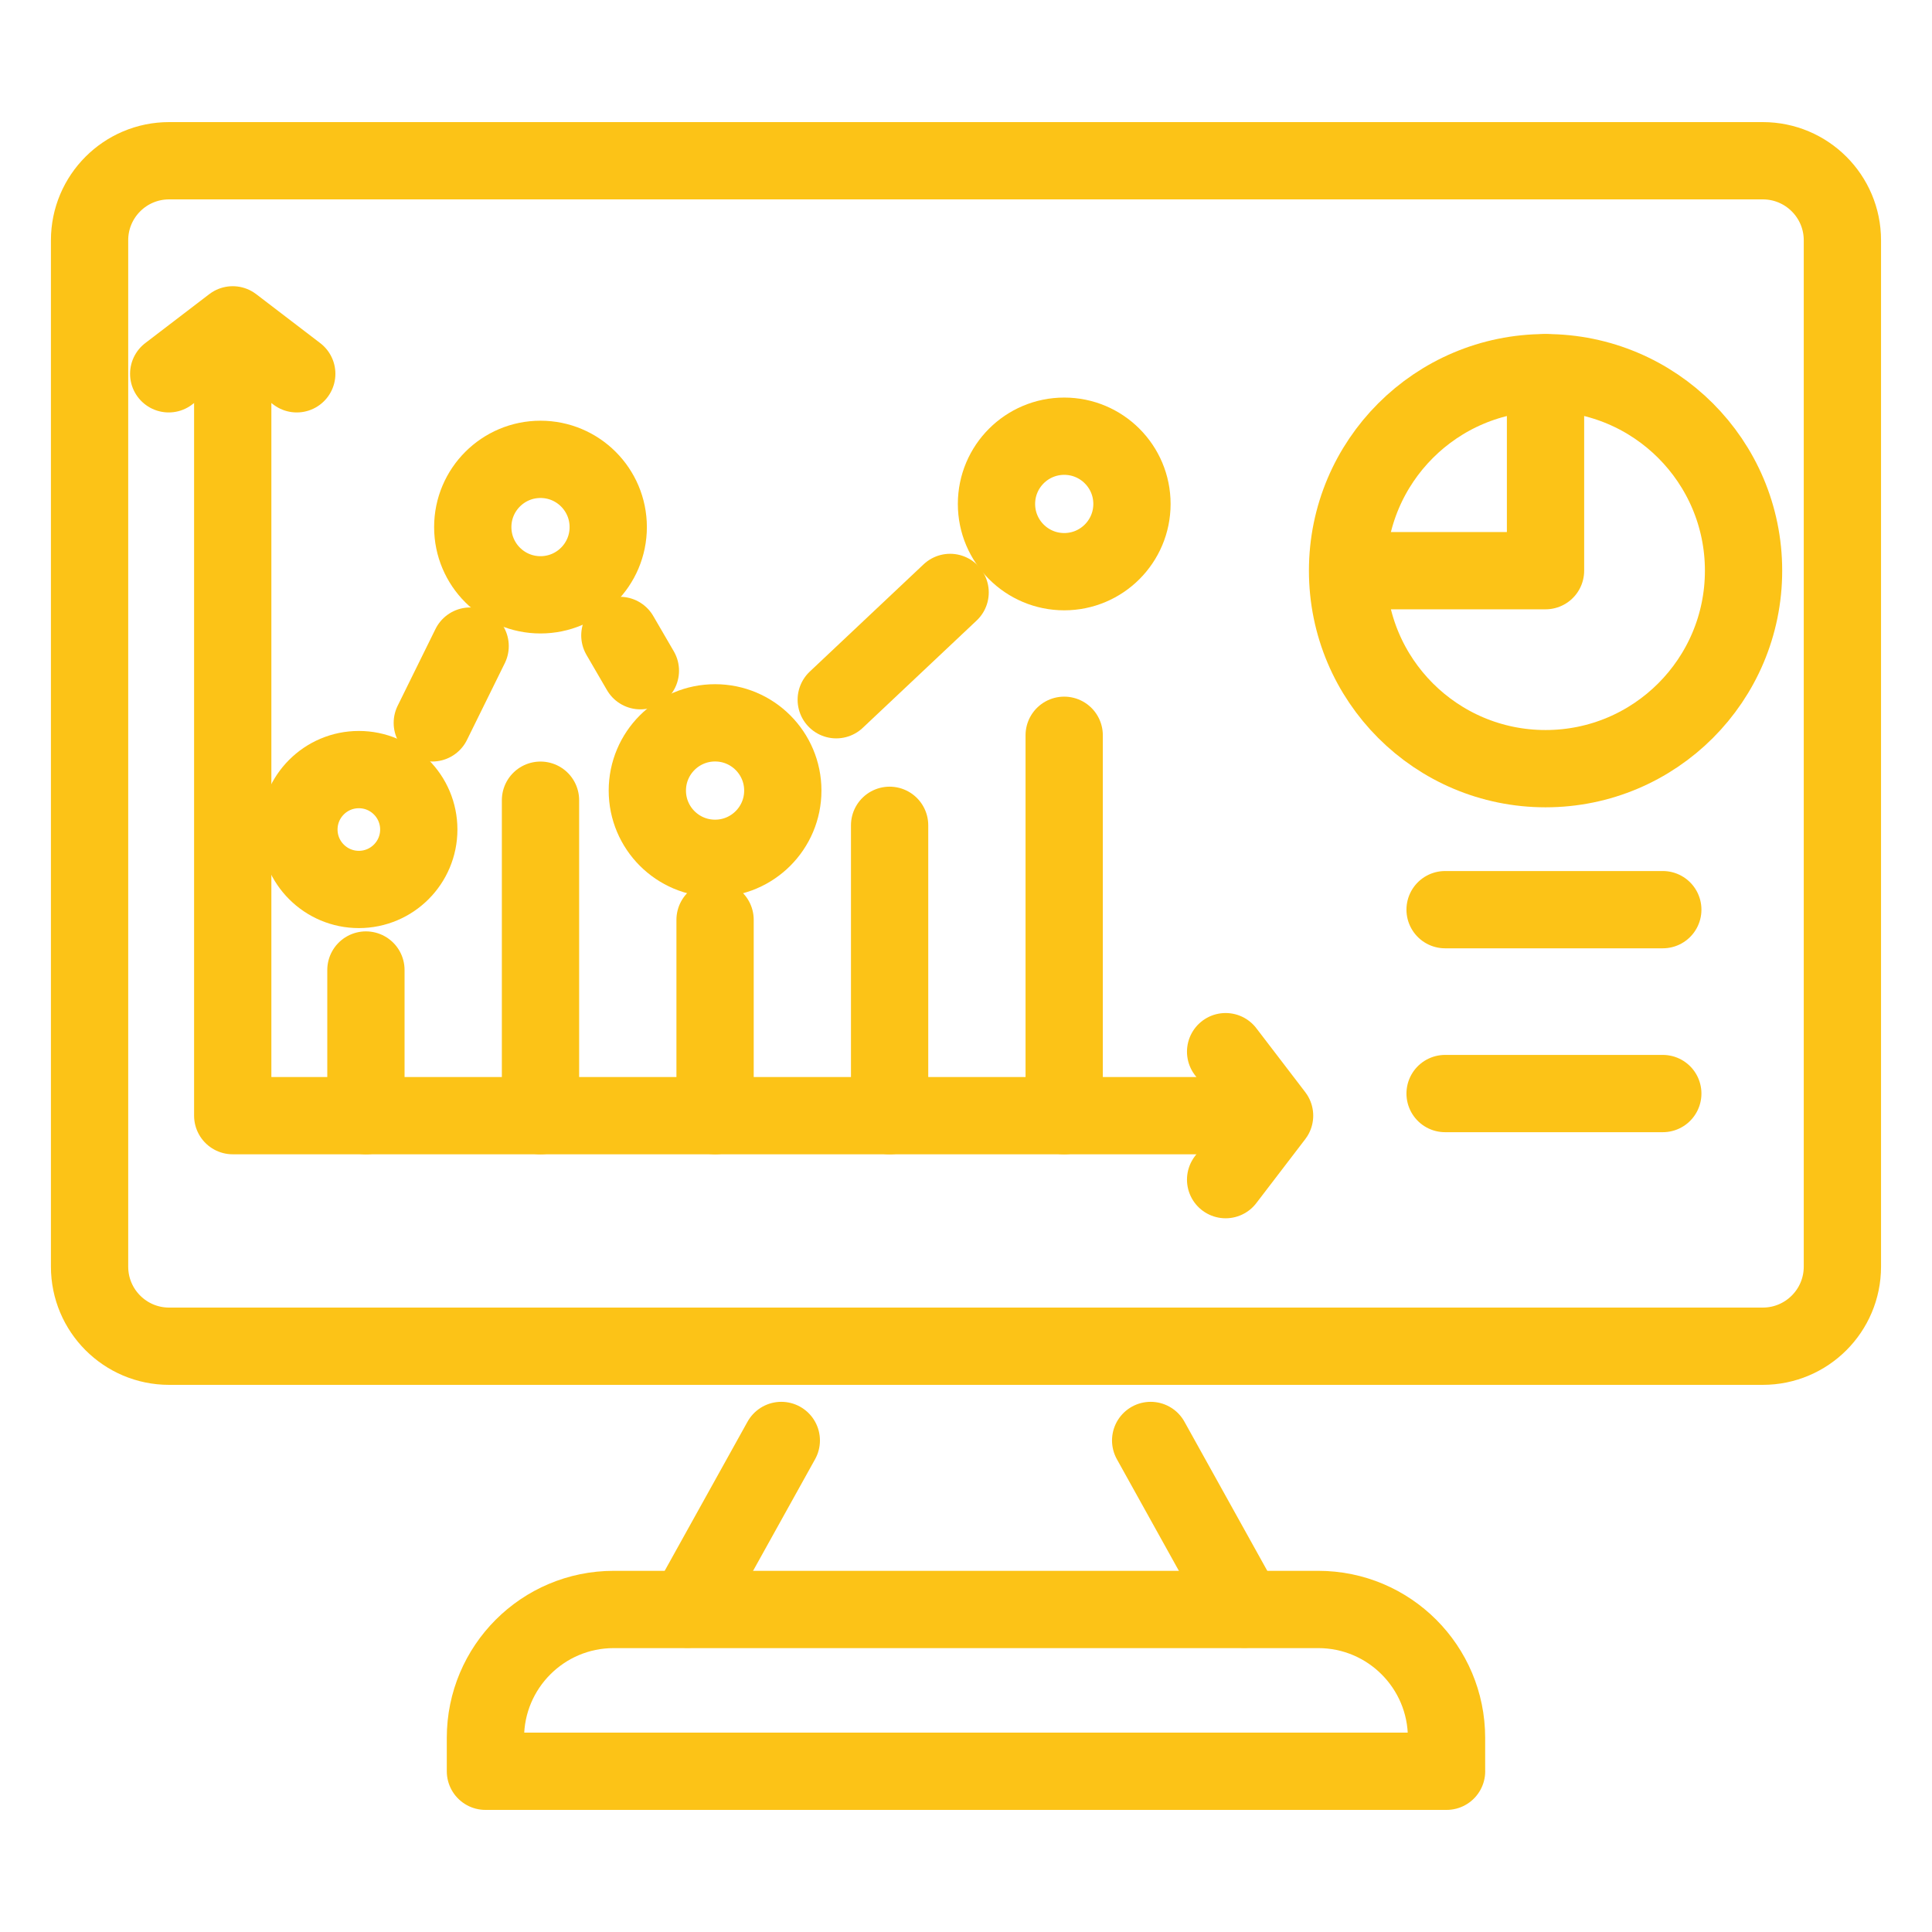
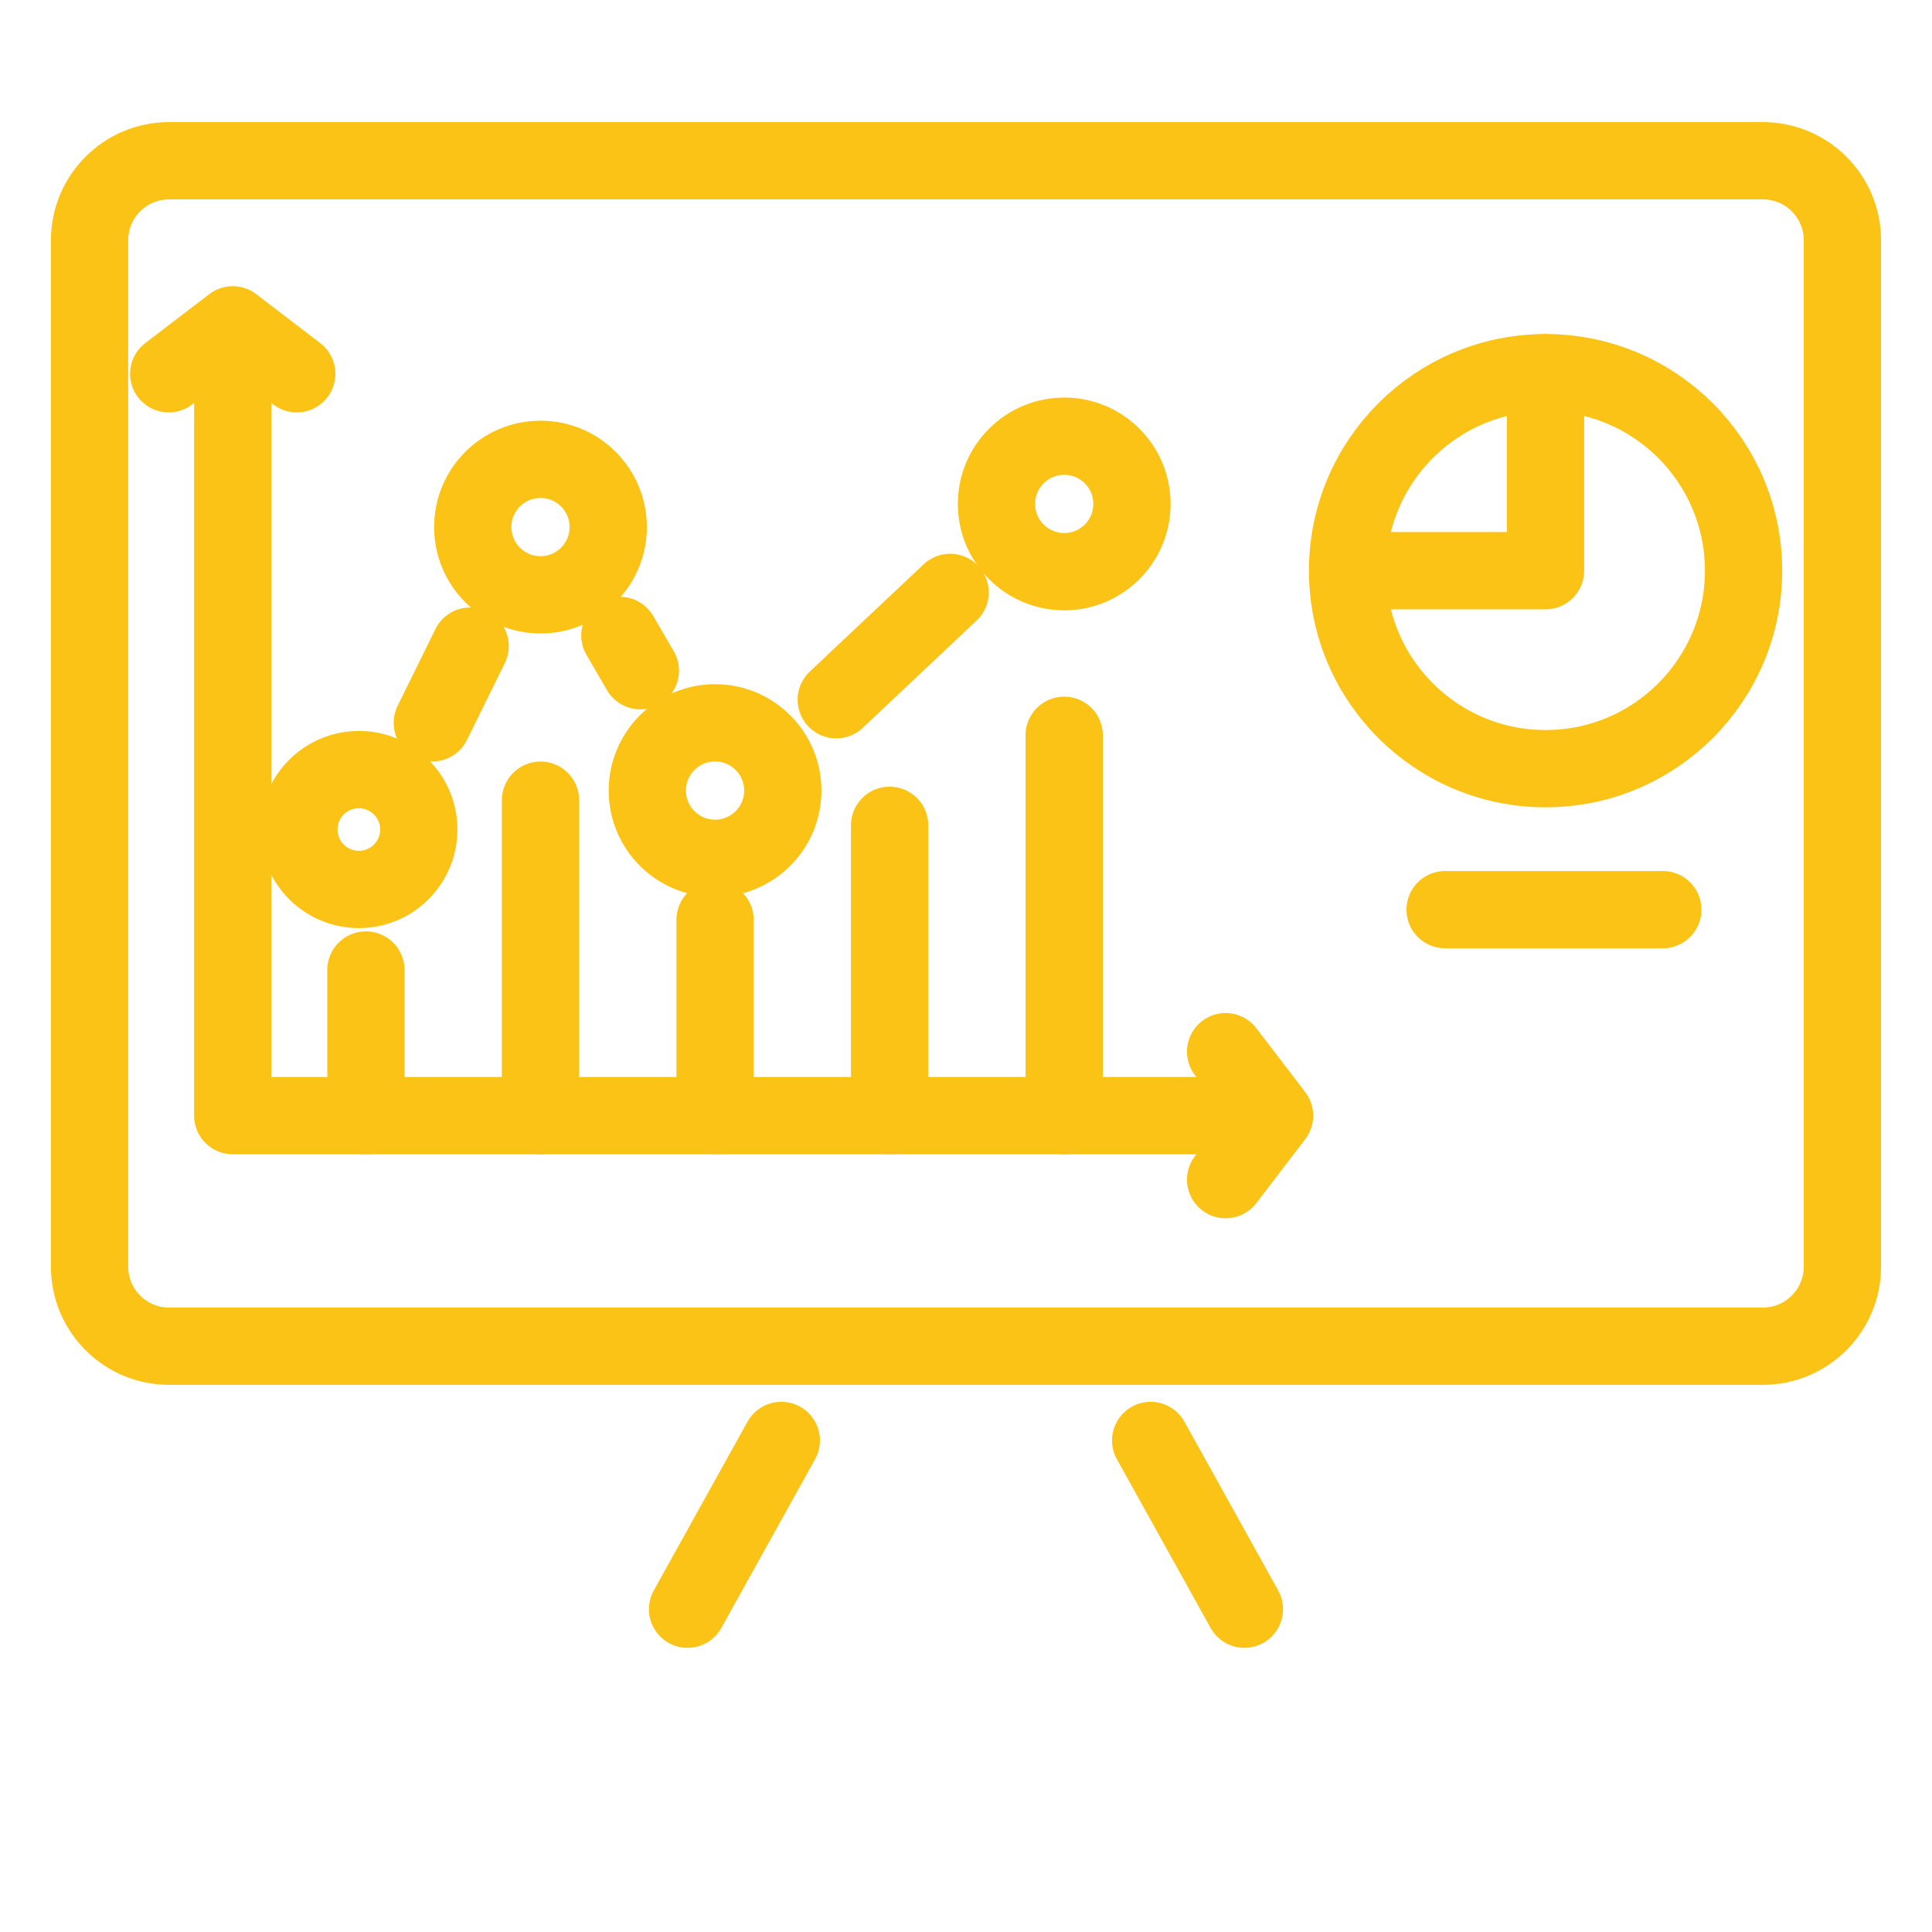
<svg xmlns="http://www.w3.org/2000/svg" version="1.1" x="0px" y="0px" width="50px" height="50px" viewBox="0 0 50 50" enable-background="new 0 0 50 50" xml:space="preserve">
  <g id="Calque_1" display="none">
    <g display="inline">
      <g>
        <g>
          <g>
            <g>
              <path fill="none" stroke="#FCC317" stroke-width="2" stroke-linecap="round" stroke-linejoin="round" stroke-miterlimit="10" d="        M5.188,39.982V14.929c0-0.742,0.601-1.34,1.341-1.34h1.697" />
              <path fill="none" stroke="#FCC317" stroke-width="2" stroke-linecap="round" stroke-linejoin="round" stroke-miterlimit="10" d="        M41.698,13.588h1.771c0.74,0,1.34,0.599,1.34,1.34v25.054" />
              <path fill="none" stroke="#FCC317" stroke-width="2" stroke-linecap="round" stroke-linejoin="round" stroke-miterlimit="10" d="        M2.34,44.926v-2.477h16.884l1.993,1.949h7.565l1.99-1.949h16.887v2.477c0,1.525-1.238,2.764-2.766,2.764H5.104        C3.578,47.689,2.34,46.451,2.34,44.926z" />
            </g>
          </g>
        </g>
-         <polyline fill="none" stroke="#FCC317" stroke-width="2" stroke-linecap="round" stroke-linejoin="round" stroke-miterlimit="10" points="     11.833,37.045 11.833,2.311 38.655,2.311 38.655,37.045    " />
        <g>
          <rect x="15.155" y="7.597" fill="none" stroke="#FCC317" stroke-width="2" stroke-linecap="round" stroke-linejoin="round" stroke-miterlimit="10" width="7.544" height="7.545" />
          <g>
            <line fill="none" stroke="#FCC317" stroke-width="2" stroke-linecap="round" stroke-linejoin="round" stroke-miterlimit="10" x1="26.855" y1="8.91" x2="35.237" y2="8.91" />
-             <line fill="none" stroke="#FCC317" stroke-width="2" stroke-linecap="round" stroke-linejoin="round" stroke-miterlimit="10" x1="26.855" y1="13.831" x2="35.237" y2="13.831" />
          </g>
        </g>
      </g>
      <rect x="21.654" y="23.969" fill="none" stroke="#FCC317" stroke-width="2" stroke-linecap="round" stroke-linejoin="round" stroke-miterlimit="10" width="13.549" height="9.561" />
      <path fill="none" stroke="#FCC317" stroke-width="2" stroke-linecap="round" stroke-linejoin="round" stroke-miterlimit="10" d="    M25.917,26.67v4.465c0,0.68,0.777,1.066,1.319,0.654l3.378-2.557c0.472-0.357,0.424-1.082-0.093-1.373l-3.377-1.906    C26.595,25.644,25.917,26.039,25.917,26.67z" />
      <g>
        <line fill="none" stroke="#FCC317" stroke-width="2" stroke-linecap="round" stroke-linejoin="round" stroke-miterlimit="10" x1="14.813" y1="26.498" x2="18.567" y2="26.498" />
        <line fill="none" stroke="#FCC317" stroke-width="2" stroke-linecap="round" stroke-linejoin="round" stroke-miterlimit="10" x1="14.813" y1="31.002" x2="18.567" y2="31.002" />
      </g>
      <line fill="none" stroke="#FCC317" stroke-width="2" stroke-linecap="round" stroke-linejoin="round" stroke-miterlimit="10" x1="18.567" y1="19.651" x2="32.083" y2="19.651" />
    </g>
  </g>
  <g id="Calque_2" display="none">
    <g display="inline">
      <g>
        <path fill="none" stroke="#FCC317" stroke-width="2" stroke-linecap="round" stroke-linejoin="round" stroke-miterlimit="10" d="     M18.774,12.229V6.104c0-0.971,0.788-1.76,1.759-1.76h21.894c0.973,0,1.76,0.789,1.76,1.76v18.739c0,0.971-0.787,1.76-1.76,1.76     h-16.53" />
        <path fill="none" stroke="#FCC317" stroke-width="2" stroke-linecap="round" stroke-linejoin="round" stroke-miterlimit="10" d="     M25.019,19.767l1.84-2.015c0.875-0.957,2.365-1.005,3.299-0.109l9.278,8.902" />
        <circle fill="none" stroke="#FCC317" stroke-width="2" stroke-linecap="round" stroke-linejoin="round" stroke-miterlimit="10" cx="25.018" cy="9.842" r="3.032" />
        <path fill="none" stroke="#FCC317" stroke-width="2" stroke-linecap="round" stroke-linejoin="round" stroke-miterlimit="10" d="     M33.548,18.183l3.967-4.054c0.825-0.843,2.152-0.928,3.077-0.196l3.596,2.84" />
      </g>
      <g>
        <g>
          <path fill="none" stroke="#FCC317" stroke-width="2" stroke-linecap="round" stroke-linejoin="round" stroke-miterlimit="10" d="      M46.116,29.648v12.803c0,1.768-1.433,3.203-3.203,3.203H21.426c-1.77,0-3.204-1.436-3.204-3.203V41.26" />
          <path fill="none" stroke="#FCC317" stroke-width="2" stroke-linecap="round" stroke-linejoin="round" stroke-miterlimit="10" d="      M36.562,34.549c0.444,0.258,0.444,0.9,0,1.156l-3.8,2.195l-3.8,2.191c-0.444,0.258-1.002-0.063-1.002-0.578v-4.387V30.74      c0-0.514,0.558-0.836,1.002-0.578l3.8,2.193L36.562,34.549z" />
        </g>
      </g>
      <g>
        <g>
          <path fill="none" stroke="#FCC317" stroke-width="2" stroke-linecap="round" stroke-linejoin="round" stroke-miterlimit="10" d="      M22.927,36.852V21.66c0-0.554-0.22-1.085-0.612-1.477l-6.74-6.742c-0.392-0.393-0.923-0.612-1.477-0.612H6.096      c-1.224,0-2.214,0.992-2.214,2.214V36.85c0,1.225,0.992,2.217,2.216,2.217h14.615C21.936,39.066,22.927,38.074,22.927,36.852z" />
-           <path fill="none" stroke="#FCC317" stroke-width="2" stroke-linecap="round" stroke-linejoin="round" stroke-miterlimit="10" d="      M22.739,20.795h-5.562c-1.224,0-2.214-0.993-2.214-2.216V13.02" />
        </g>
        <g>
          <line fill="none" stroke="#FCC317" stroke-width="2" stroke-linecap="round" stroke-linejoin="round" stroke-miterlimit="10" x1="8.514" y1="25.687" x2="18.295" y2="25.687" />
          <line fill="none" stroke="#FCC317" stroke-width="2" stroke-linecap="round" stroke-linejoin="round" stroke-miterlimit="10" x1="8.514" y1="31.391" x2="18.295" y2="31.391" />
        </g>
      </g>
    </g>
  </g>
  <g id="Calque_3" display="none">
    <g display="inline">
      <g>
        <g>
          <path fill="none" stroke="#FCC317" stroke-width="2" stroke-linecap="round" stroke-linejoin="round" stroke-miterlimit="10" d="      M24.365,30.525l-1.529,0.512l0.407-1.32c0.954-3.109,2.525-5.775,4.656-7.907L42.872,6.838c0.373-0.374,1.179-0.173,1.8,0.448      l1.793,1.793c0.62,0.62,0.822,1.427,0.448,1.799L31.76,26.031C29.748,28.043,27.257,29.559,24.365,30.525z" />
          <path fill="none" stroke="#FCC317" stroke-width="2" stroke-linecap="round" stroke-linejoin="round" stroke-miterlimit="10" d="      M41.042,8.669l5.38,5.38c0.529,0.53,0.702,1.218,0.385,1.536l-5.268,5.266" />
          <line fill="none" stroke="#FCC317" stroke-width="2" stroke-linecap="round" stroke-linejoin="round" stroke-miterlimit="10" x1="36.636" y1="21.158" x2="32.594" y2="17.116" />
        </g>
      </g>
      <g>
        <polyline fill="none" stroke="#FCC317" stroke-width="2" stroke-linecap="round" stroke-linejoin="round" stroke-miterlimit="10" points="     35.91,27.295 35.91,34.736 24.95,45.695 6.519,45.695 6.519,8.316 35.91,8.316    " />
        <polyline fill="none" stroke="#FCC317" stroke-width="2" stroke-linecap="round" stroke-linejoin="round" stroke-miterlimit="10" points="     4.787,41.684 2.898,41.684 2.898,4.304 32.289,4.304 32.289,5.909    " />
        <g>
          <line fill="none" stroke="#FCC317" stroke-width="2" stroke-linecap="round" stroke-linejoin="round" stroke-miterlimit="10" x1="11.676" y1="14.187" x2="29.629" y2="14.187" />
          <line fill="none" stroke="#FCC317" stroke-width="2" stroke-linecap="round" stroke-linejoin="round" stroke-miterlimit="10" x1="11.676" y1="20.597" x2="23.893" y2="20.597" />
          <line fill="none" stroke="#FCC317" stroke-width="2" stroke-linecap="round" stroke-linejoin="round" stroke-miterlimit="10" x1="11.676" y1="27.008" x2="19.286" y2="27.008" />
          <line fill="none" stroke="#FCC317" stroke-width="2" stroke-linecap="round" stroke-linejoin="round" stroke-miterlimit="10" x1="11.676" y1="33.416" x2="21.205" y2="33.416" />
          <line fill="none" stroke="#FCC317" stroke-width="2" stroke-linecap="round" stroke-linejoin="round" stroke-miterlimit="10" x1="10.922" y1="39.824" x2="20.497" y2="39.824" />
        </g>
        <polygon fill="none" stroke="#FCC317" stroke-width="2" stroke-linecap="round" stroke-linejoin="round" stroke-miterlimit="10" points="     24.95,45.695 24.95,34.736 35.91,34.736    " />
      </g>
    </g>
  </g>
  <g id="Calque_4">
    <g>
      <path fill="none" stroke="#FCC317" stroke-width="2" stroke-linecap="round" stroke-linejoin="round" stroke-miterlimit="10" d="    M26.515,4.16h19.106c1.137,0,2.06,0.921,2.06,2.058v26.563c0,1.137-0.923,2.059-2.06,2.059H4.376    c-1.136,0-2.058-0.922-2.058-2.059V6.218c0-1.137,0.922-2.058,2.058-2.058H9.19H26.515z" />
      <line fill="none" stroke="#FCC317" stroke-width="2" stroke-linecap="round" stroke-linejoin="round" stroke-miterlimit="10" x1="29.779" y1="37.279" x2="32.205" y2="41.646" />
      <line fill="none" stroke="#FCC317" stroke-width="2" stroke-linecap="round" stroke-linejoin="round" stroke-miterlimit="10" x1="17.794" y1="41.646" x2="20.22" y2="37.279" />
-       <path fill="none" stroke="#FCC317" stroke-width="2" stroke-linecap="round" stroke-linejoin="round" stroke-miterlimit="10" d="    M37.437,45.84H12.563v-0.865c0-1.834,1.486-3.322,3.32-3.322h18.233c1.834,0,3.32,1.488,3.32,3.322V45.84z" />
      <g>
        <circle fill="none" stroke="#FCC317" stroke-width="2" stroke-linecap="round" stroke-linejoin="round" stroke-miterlimit="10" cx="39.999" cy="14.769" r="5.124" />
        <polyline fill="none" stroke="#FCC317" stroke-width="2" stroke-linecap="round" stroke-linejoin="round" stroke-miterlimit="10" points="     39.998,9.646 39.998,14.769 34.889,14.769    " />
      </g>
      <g>
        <polyline fill="none" stroke="#FCC317" stroke-width="2" stroke-linecap="round" stroke-linejoin="round" stroke-miterlimit="10" points="     6.023,8.803 6.023,28.873 32.642,28.873    " />
        <polyline fill="none" stroke="#FCC317" stroke-width="2" stroke-linecap="round" stroke-linejoin="round" stroke-miterlimit="10" points="     4.366,9.674 6.023,8.407 7.68,9.674    " />
        <polyline fill="none" stroke="#FCC317" stroke-width="2" stroke-linecap="round" stroke-linejoin="round" stroke-miterlimit="10" points="     31.719,27.217 32.986,28.873 31.719,30.529    " />
        <line fill="none" stroke="#FCC317" stroke-width="2" stroke-linecap="round" stroke-linejoin="round" stroke-miterlimit="10" x1="9.47" y1="28.873" x2="9.47" y2="25.104" />
        <line fill="none" stroke="#FCC317" stroke-width="2" stroke-linecap="round" stroke-linejoin="round" stroke-miterlimit="10" x1="13.988" y1="28.873" x2="13.988" y2="20.709" />
        <line fill="none" stroke="#FCC317" stroke-width="2" stroke-linecap="round" stroke-linejoin="round" stroke-miterlimit="10" x1="18.506" y1="28.873" x2="18.506" y2="23.805" />
        <line fill="none" stroke="#FCC317" stroke-width="2" stroke-linecap="round" stroke-linejoin="round" stroke-miterlimit="10" x1="23.023" y1="28.873" x2="23.023" y2="21.359" />
        <line fill="none" stroke="#FCC317" stroke-width="2" stroke-linecap="round" stroke-linejoin="round" stroke-miterlimit="10" x1="27.541" y1="28.873" x2="27.541" y2="19.029" />
        <circle fill="none" stroke="#FCC317" stroke-width="2" stroke-linecap="round" stroke-linejoin="round" stroke-miterlimit="10" cx="9.287" cy="21.468" r="1.551" />
        <circle fill="none" stroke="#FCC317" stroke-width="2" stroke-linecap="round" stroke-linejoin="round" stroke-miterlimit="10" cx="18.506" cy="20.46" r="1.753" />
        <circle fill="none" stroke="#FCC317" stroke-width="2" stroke-linecap="round" stroke-linejoin="round" stroke-miterlimit="10" cx="27.542" cy="13.042" r="1.753" />
        <circle fill="none" stroke="#FCC317" stroke-width="2" stroke-linecap="round" stroke-linejoin="round" stroke-miterlimit="10" cx="13.988" cy="13.641" r="1.753" />
        <line fill="none" stroke="#FCC317" stroke-width="2" stroke-linecap="round" stroke-linejoin="round" stroke-miterlimit="10" x1="12.167" y1="16.721" x2="11.188" y2="18.708" />
        <line fill="none" stroke="#FCC317" stroke-width="2" stroke-linecap="round" stroke-linejoin="round" stroke-miterlimit="10" x1="16.573" y1="17.358" x2="16.042" y2="16.445" />
        <line fill="none" stroke="#FCC317" stroke-width="2" stroke-linecap="round" stroke-linejoin="round" stroke-miterlimit="10" x1="24.589" y1="15.332" x2="21.642" y2="18.109" />
      </g>
      <g>
        <line fill="none" stroke="#FCC317" stroke-width="2" stroke-linecap="round" stroke-linejoin="round" stroke-miterlimit="10" x1="37.399" y1="23.542" x2="43.033" y2="23.542" />
-         <line fill="none" stroke="#FCC317" stroke-width="2" stroke-linecap="round" stroke-linejoin="round" stroke-miterlimit="10" x1="37.399" y1="28.301" x2="43.033" y2="28.301" />
      </g>
    </g>
  </g>
</svg>